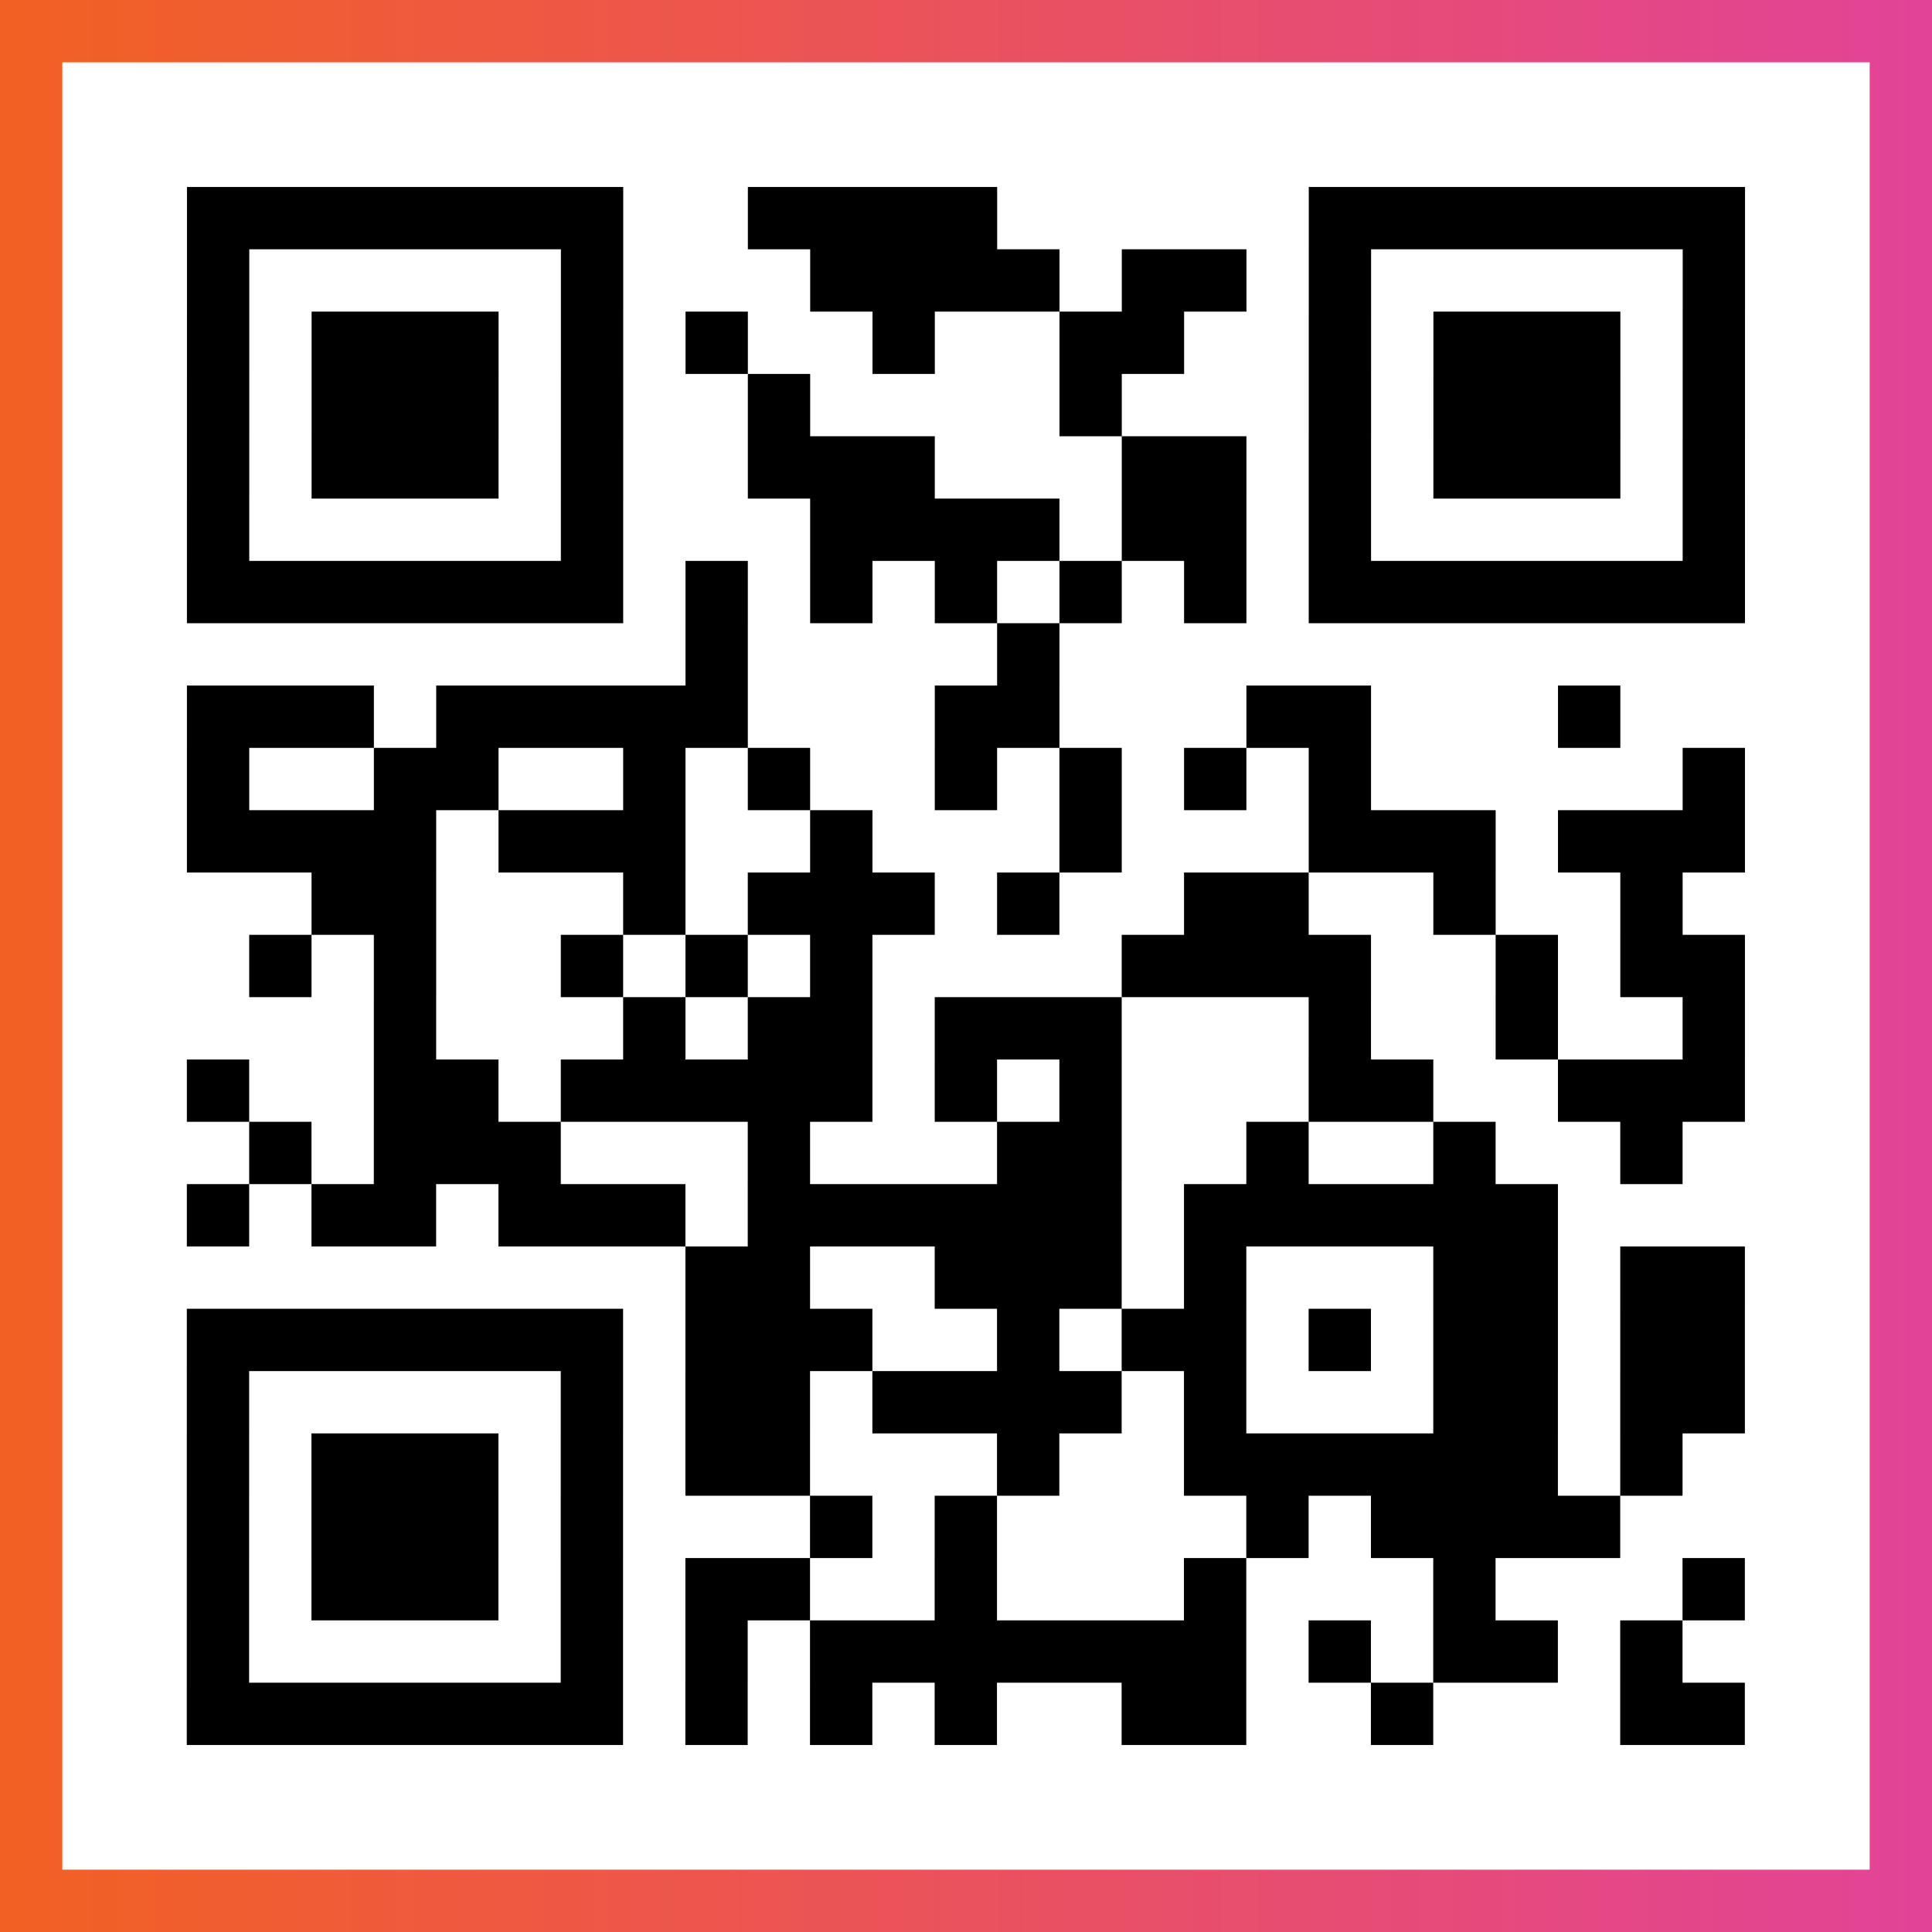
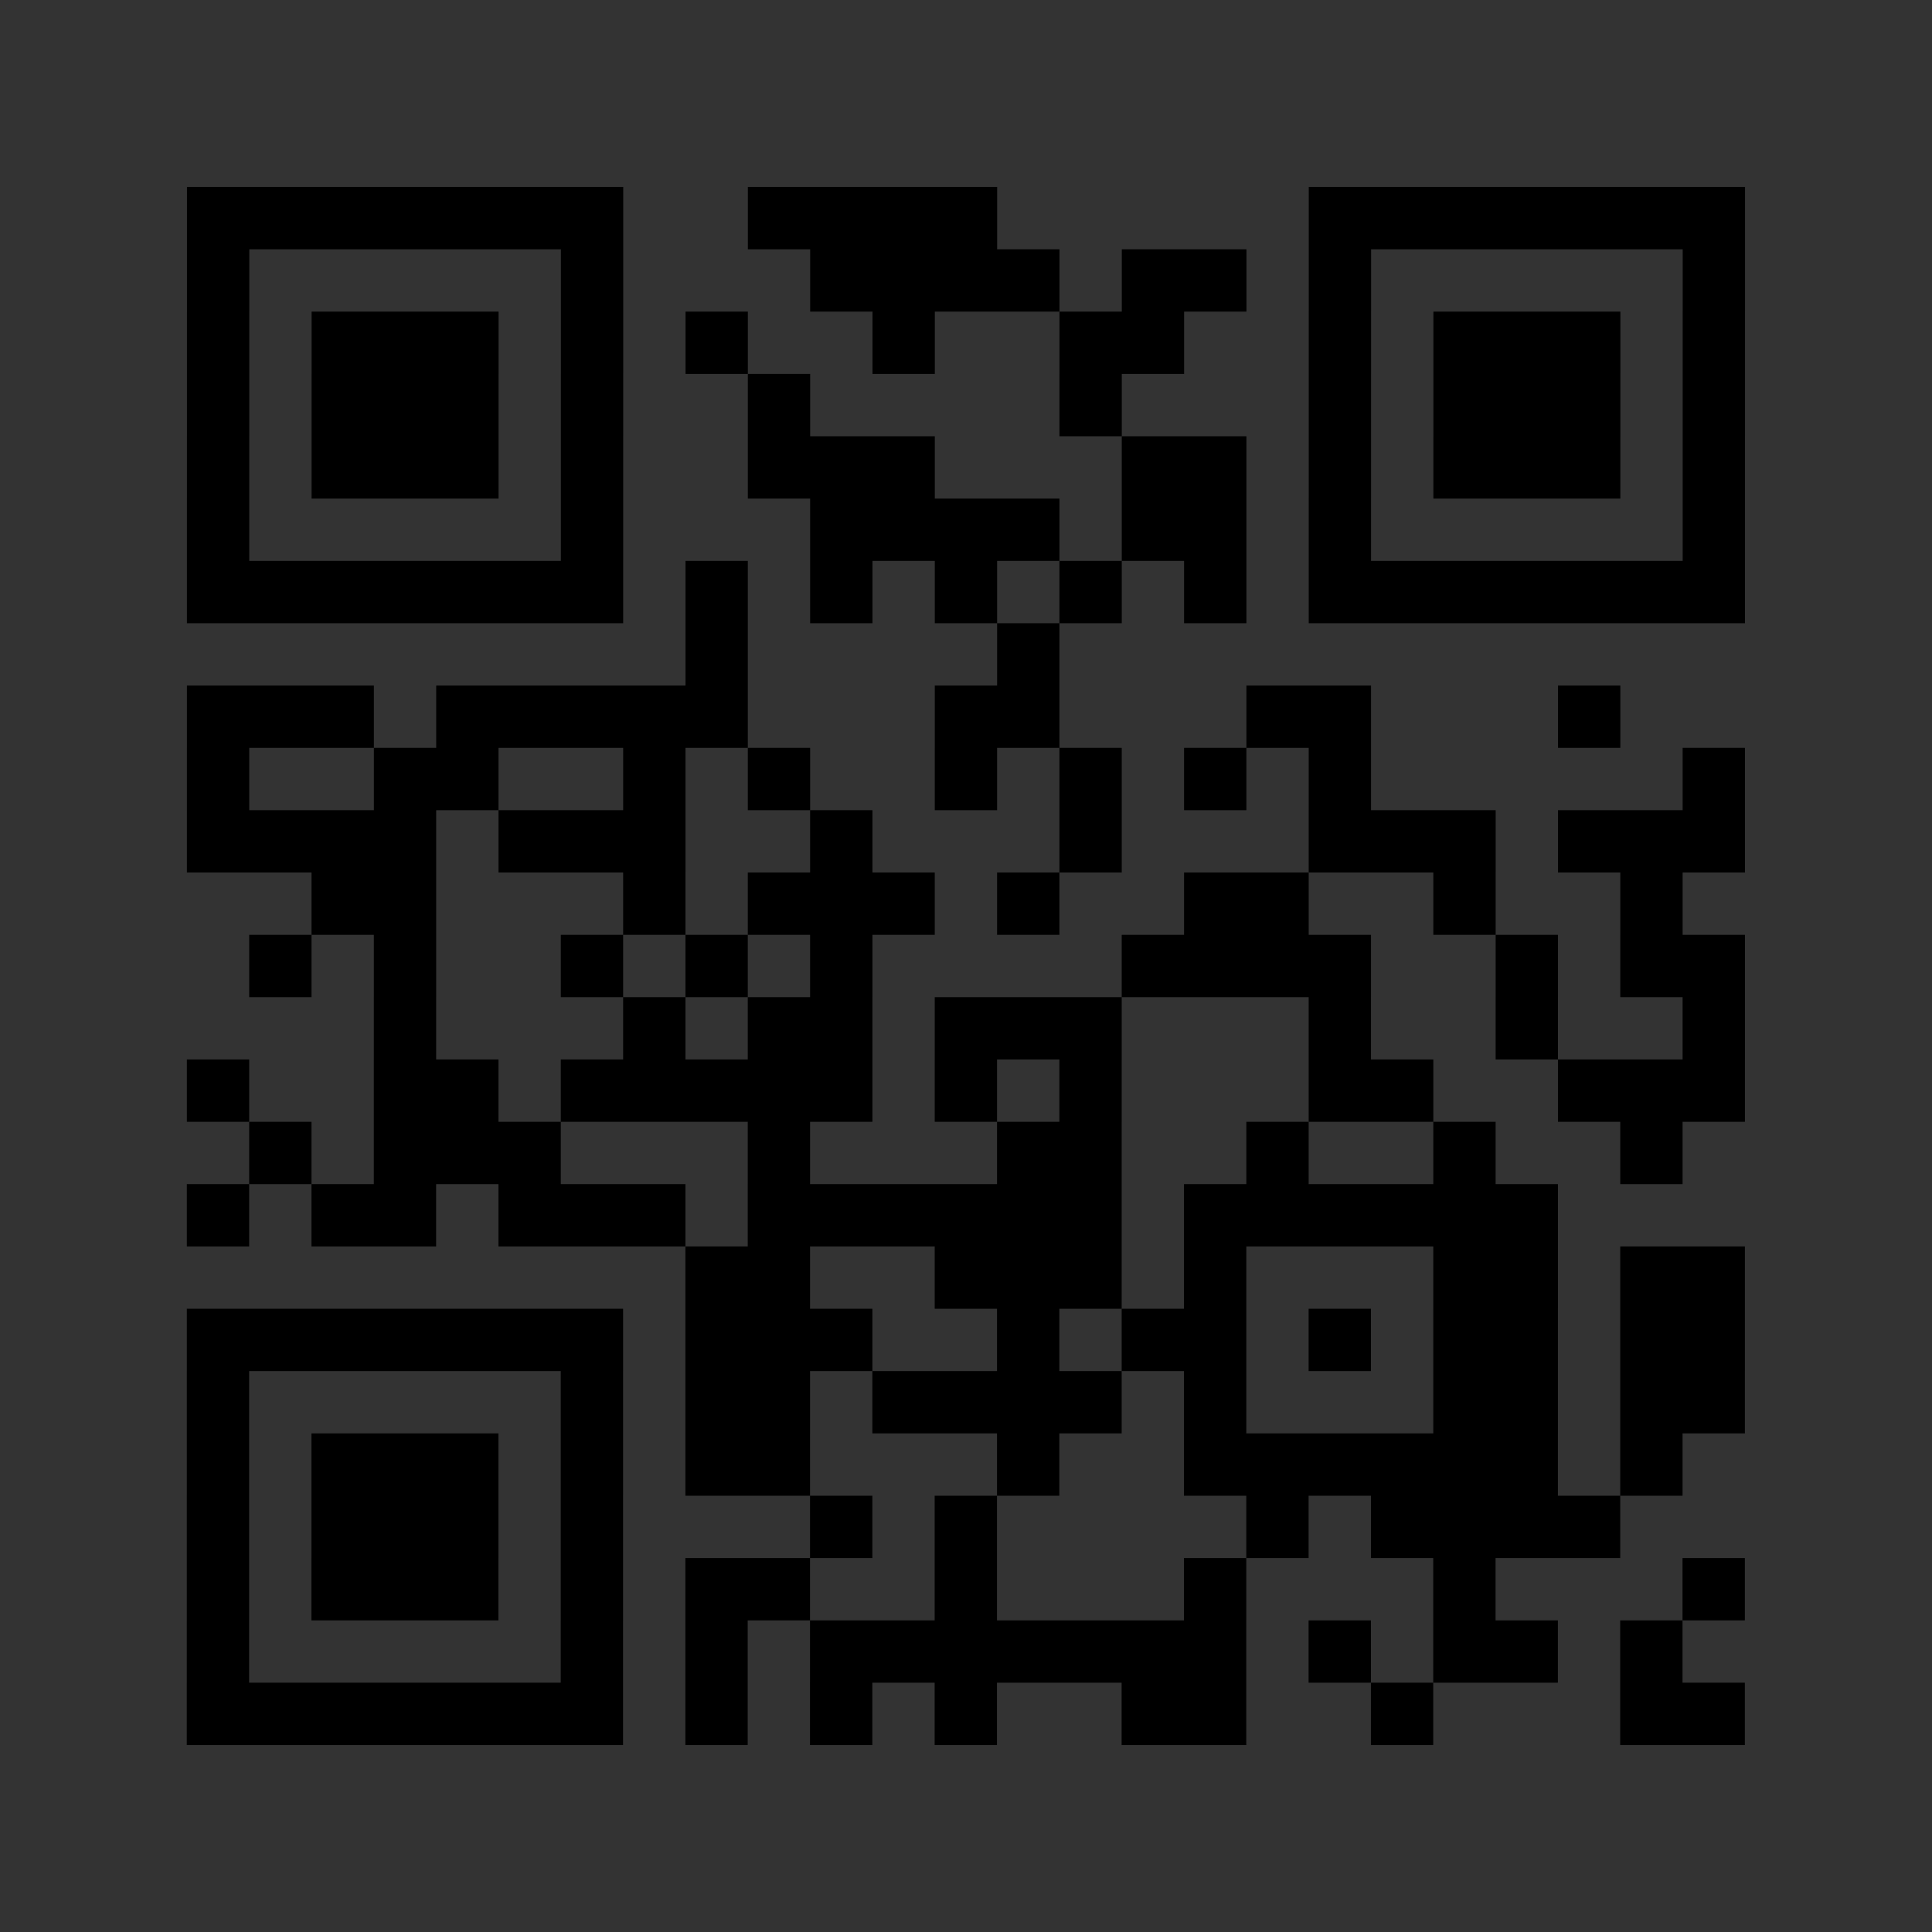
<svg xmlns="http://www.w3.org/2000/svg" viewBox="-1 -1 31 31" width="93" height="93">
  <rect x="-1" y="-1" width="31" height="31" fill="#333333" stroke="none" />
  <defs>
    <linearGradient id="primary">
      <stop class="start" offset="0%" stop-color="#f26122" />
      <stop class="stop" offset="100%" stop-color="#e24398" />
    </linearGradient>
  </defs>
-   <rect x="-1" y="-1" width="31" height="31" fill="url(#primary)" />
-   <rect x="0" y="0" width="29" height="29" fill="#fff" />
  <path stroke="#000" d="M2 2.5h7m2 0h4m5 0h7m-25 1h1m5 0h1m3 0h4m1 0h2m1 0h1m5 0h1m-25 1h1m1 0h3m1 0h1m1 0h1m2 0h1m2 0h2m2 0h1m1 0h3m1 0h1m-25 1h1m1 0h3m1 0h1m2 0h1m4 0h1m3 0h1m1 0h3m1 0h1m-25 1h1m1 0h3m1 0h1m2 0h3m3 0h2m1 0h1m1 0h3m1 0h1m-25 1h1m5 0h1m3 0h4m1 0h2m1 0h1m5 0h1m-25 1h7m1 0h1m1 0h1m1 0h1m1 0h1m1 0h1m1 0h7m-17 1h1m4 0h1m-14 1h3m1 0h5m3 0h2m3 0h2m3 0h1m-23 1h1m2 0h2m2 0h1m1 0h1m2 0h1m1 0h1m1 0h1m1 0h1m5 0h1m-25 1h4m1 0h3m2 0h1m3 0h1m3 0h3m1 0h3m-23 1h2m3 0h1m1 0h3m1 0h1m2 0h2m2 0h1m2 0h1m-23 1h1m1 0h1m2 0h1m1 0h1m1 0h1m4 0h4m2 0h1m1 0h2m-22 1h1m3 0h1m1 0h2m1 0h3m3 0h1m2 0h1m2 0h1m-25 1h1m2 0h2m1 0h5m1 0h1m1 0h1m3 0h2m2 0h3m-24 1h1m1 0h3m3 0h1m3 0h2m2 0h1m2 0h1m2 0h1m-24 1h1m1 0h2m1 0h3m1 0h6m1 0h6m-14 1h2m2 0h3m1 0h1m3 0h2m1 0h2m-25 1h7m1 0h3m2 0h1m1 0h2m1 0h1m1 0h2m1 0h2m-25 1h1m5 0h1m1 0h2m1 0h4m1 0h1m3 0h2m1 0h2m-25 1h1m1 0h3m1 0h1m1 0h2m3 0h1m2 0h6m1 0h1m-24 1h1m1 0h3m1 0h1m3 0h1m1 0h1m4 0h1m1 0h4m-23 1h1m1 0h3m1 0h1m1 0h2m2 0h1m3 0h1m3 0h1m3 0h1m-25 1h1m5 0h1m1 0h1m1 0h7m1 0h1m1 0h2m1 0h1m-24 1h7m1 0h1m1 0h1m1 0h1m2 0h2m2 0h1m3 0h2" />
</svg>